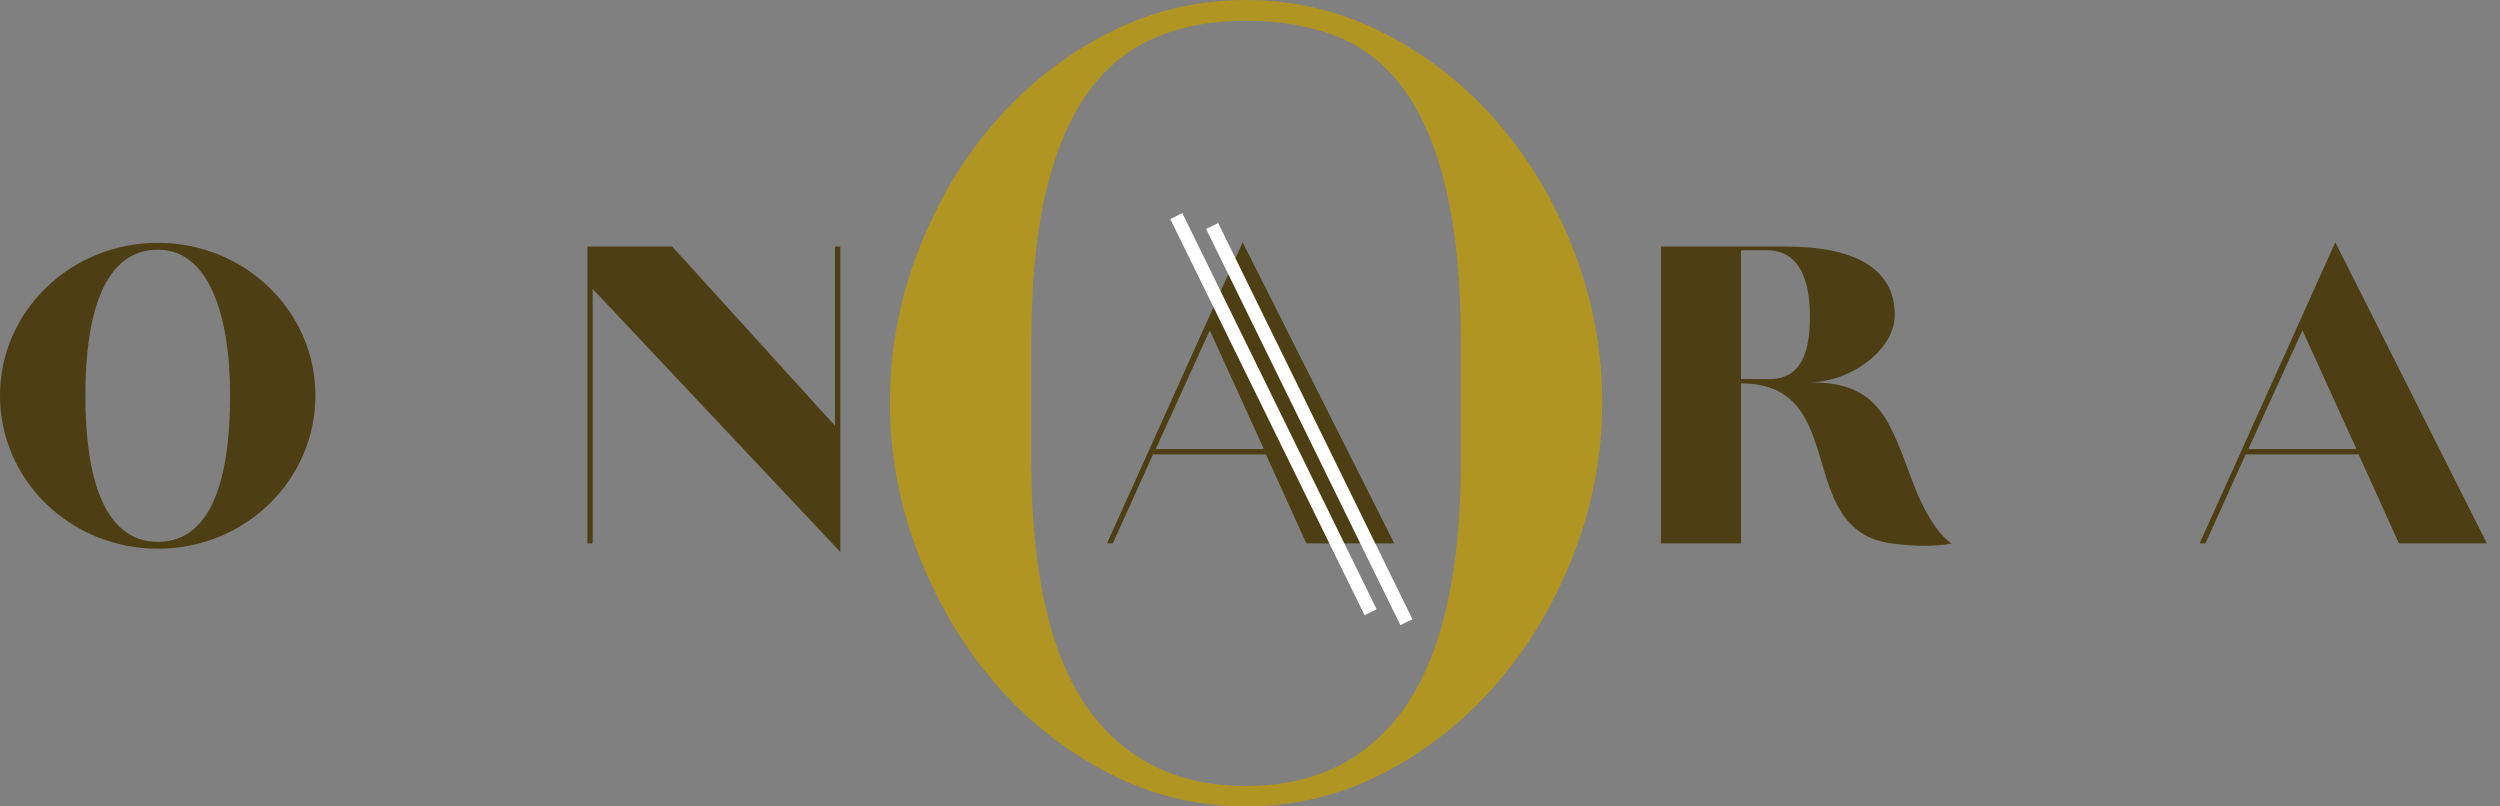
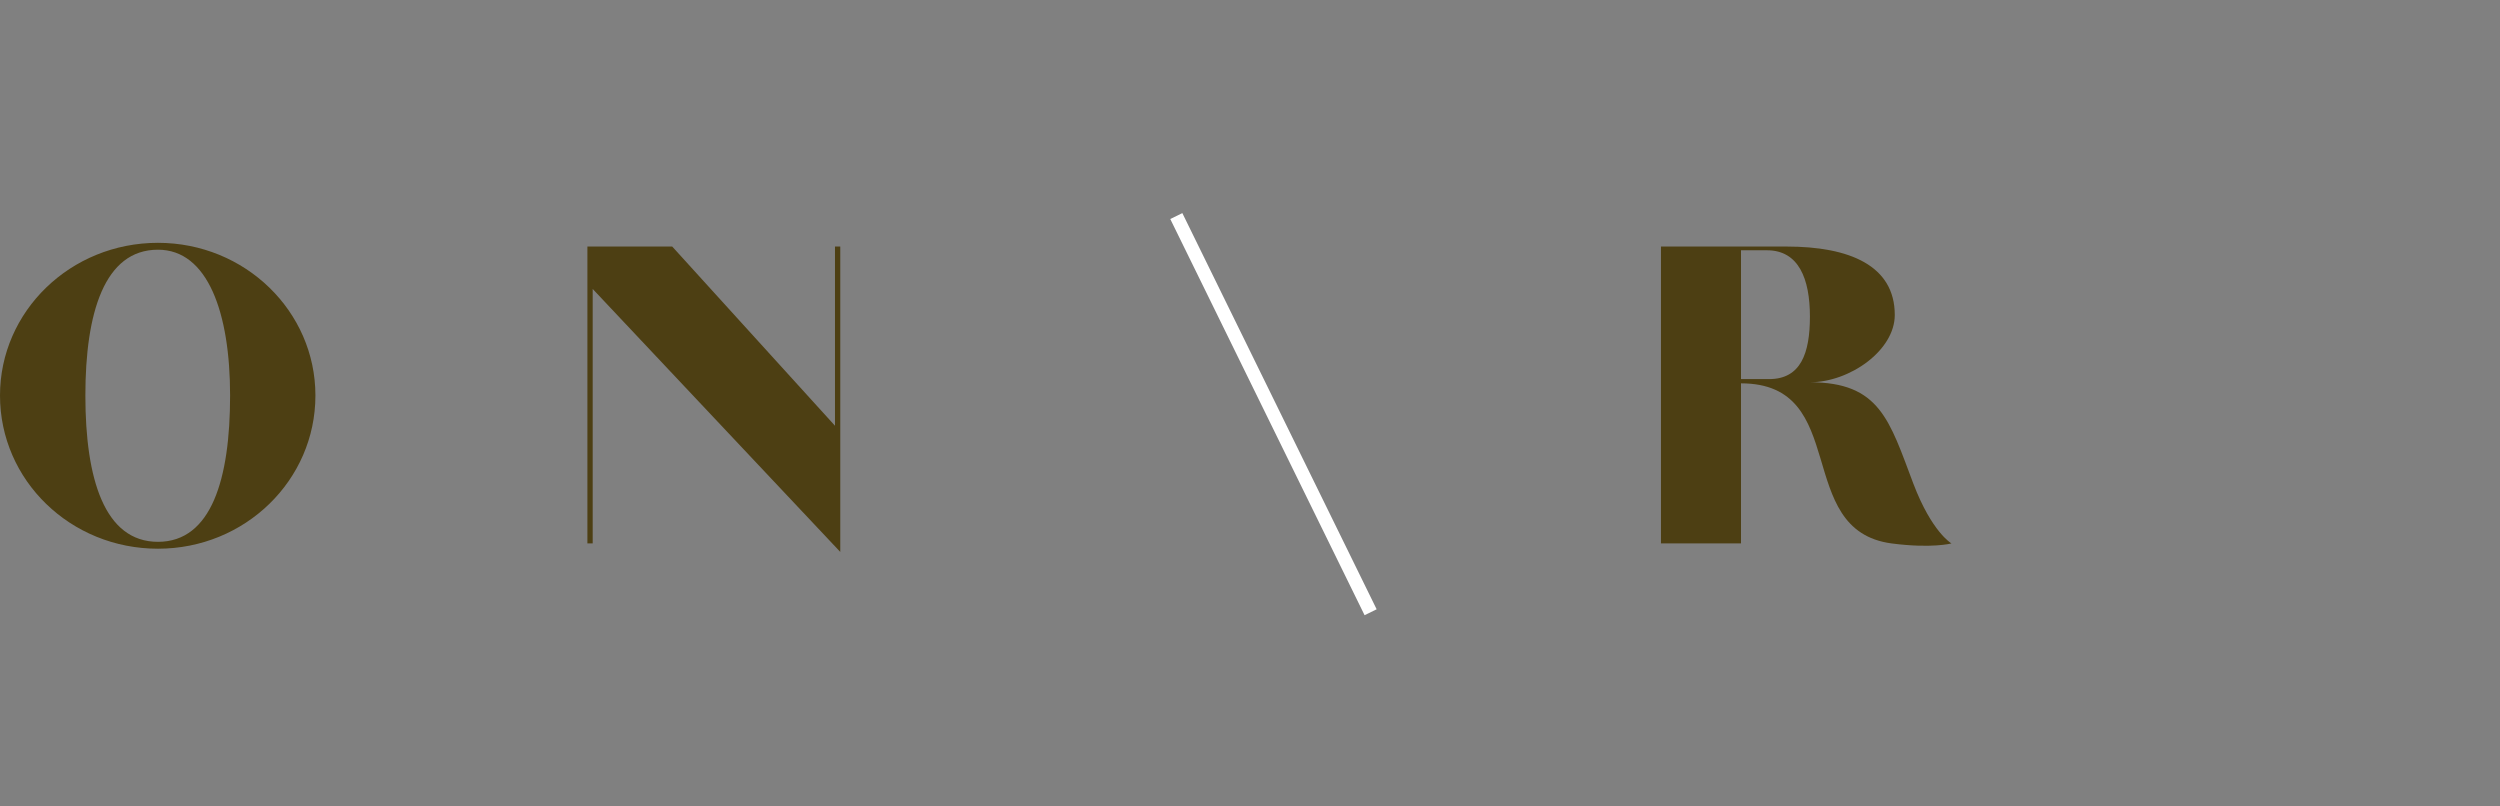
<svg xmlns="http://www.w3.org/2000/svg" width="186" height="60" viewBox="0 0 186 60" fill="none">
  <rect x="0" y="0" width="186" height="60" fill="#808080" stroke="none" />
-   <path d="M92.7 60C96.344 60 99.777 59.16 102.993 57.488C106.217 55.805 109.025 53.571 111.421 50.786C113.814 47.993 115.709 44.788 117.107 41.171C118.502 37.546 119.203 33.798 119.203 29.923C119.203 26.052 118.502 22.307 117.107 18.69C115.709 15.066 113.814 11.872 111.421 9.106C109.025 6.344 106.217 4.137 102.993 2.481C99.777 0.828 96.344 0 92.7 0C89.052 0 85.62 0.828 82.408 2.481C79.191 4.137 76.387 6.344 73.995 9.106C71.599 11.872 69.703 15.066 68.309 18.69C66.911 22.307 66.213 26.052 66.213 29.923C66.213 33.798 66.911 37.546 68.309 41.171C69.703 44.788 71.599 47.993 73.995 50.786C76.387 53.571 79.191 55.805 82.408 57.488C85.62 59.16 89.052 60 92.7 60ZM92.7 1.541C95.266 1.541 97.546 1.941 99.542 2.743C101.533 3.544 103.197 4.884 104.534 6.764C105.878 8.644 106.907 11.125 107.616 14.207C108.332 17.28 108.694 21.094 108.694 25.655V34.191C108.694 42.462 107.323 48.579 104.58 52.542C101.845 56.498 97.885 58.475 92.7 58.475C87.523 58.475 83.563 56.498 80.82 52.542C78.085 48.579 76.722 42.462 76.722 34.191V25.655C76.722 21.21 77.076 17.458 77.785 14.407C78.501 11.356 79.53 8.883 80.867 6.98C82.211 5.069 83.879 3.69 85.874 2.835C87.866 1.972 90.142 1.541 92.7 1.541Z" fill="#B19522" />
  <path d="M11.753 40.824C18.224 40.824 23.467 35.739 23.467 29.426C23.467 23.155 18.224 18.066 11.753 18.066C5.247 18.066 0 23.155 0 29.426C0 35.739 5.247 40.824 11.753 40.824ZM11.753 40.312C7.77 40.312 6.352 35.62 6.352 29.426C6.352 23.274 7.77 18.578 11.753 18.578C15.462 18.578 17.119 23.274 17.119 29.426C17.119 35.62 15.736 40.312 11.753 40.312Z" fill="#4D3F13" />
  <path d="M62.516 41.063V18.343H62.123V31.676L50.013 18.343H43.703V40.431H44.096V21.498L62.516 41.063Z" fill="#4D3F13" />
-   <path d="M82.359 40.431H82.79L85.787 33.806H94.188L97.189 40.431H103.734L92.455 18.028L82.359 40.431ZM85.987 33.409L90.009 24.576L94.03 33.409H85.987Z" fill="#4D3F13" />
  <path d="M123.575 40.431H129.53V28.521C137.735 28.521 133.356 39.445 140.732 40.431C143.729 40.824 145.189 40.431 145.189 40.431C145.189 40.431 143.729 39.603 142.35 35.974C140.574 31.279 139.866 28.44 134.658 28.44C137.616 28.44 140.971 26.075 140.971 23.432C140.971 19.765 137.616 18.343 132.924 18.343H123.575V40.431ZM129.53 28.205V18.621H131.464C133.829 18.621 134.658 20.751 134.658 23.552C134.658 26.271 133.987 28.205 131.622 28.205H129.53Z" fill="#4D3F13" />
-   <path d="M163.651 40.431H164.082L167.079 33.806H175.48L178.481 40.431H185.026L173.747 18.028L163.651 40.431ZM167.279 33.409L171.301 24.576L175.322 33.409H167.279Z" fill="#4D3F13" />
-   <path d="M104.636 46.29L90.183 16.814" stroke="white" stroke-width="1" />
  <path d="M101.974 45.551L87.517 16.075" stroke="white" stroke-width="1" />
</svg>